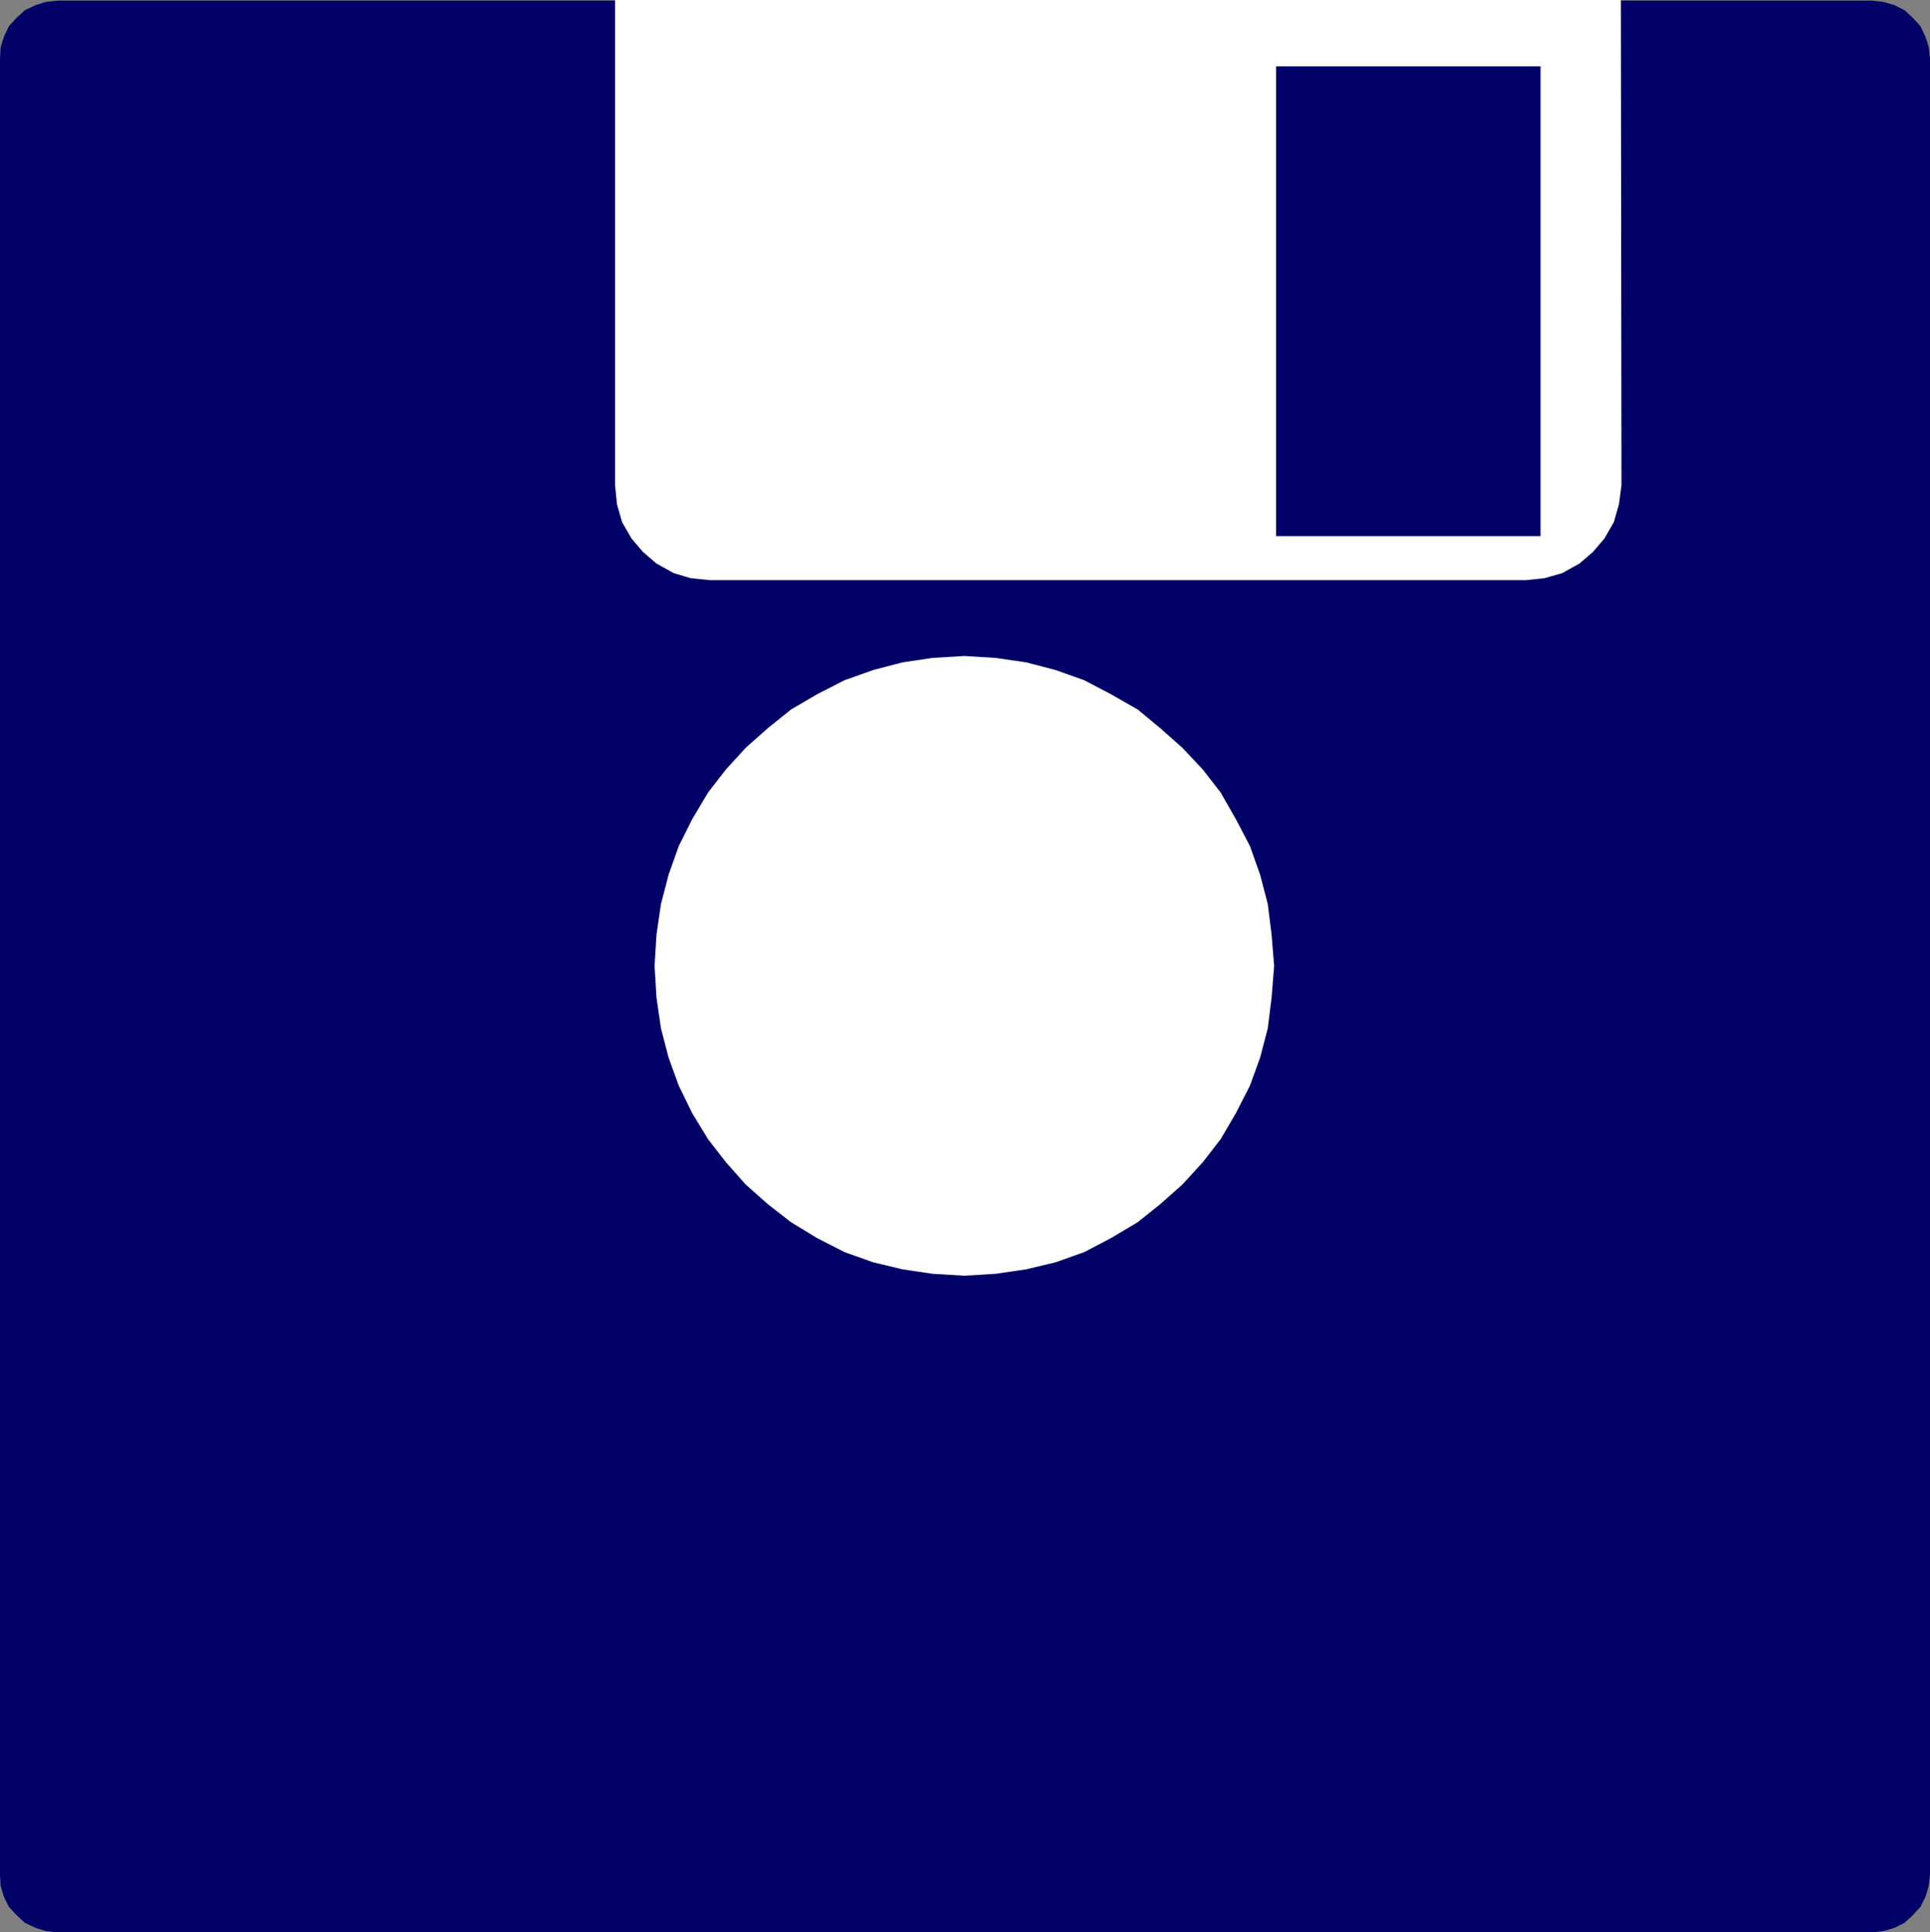
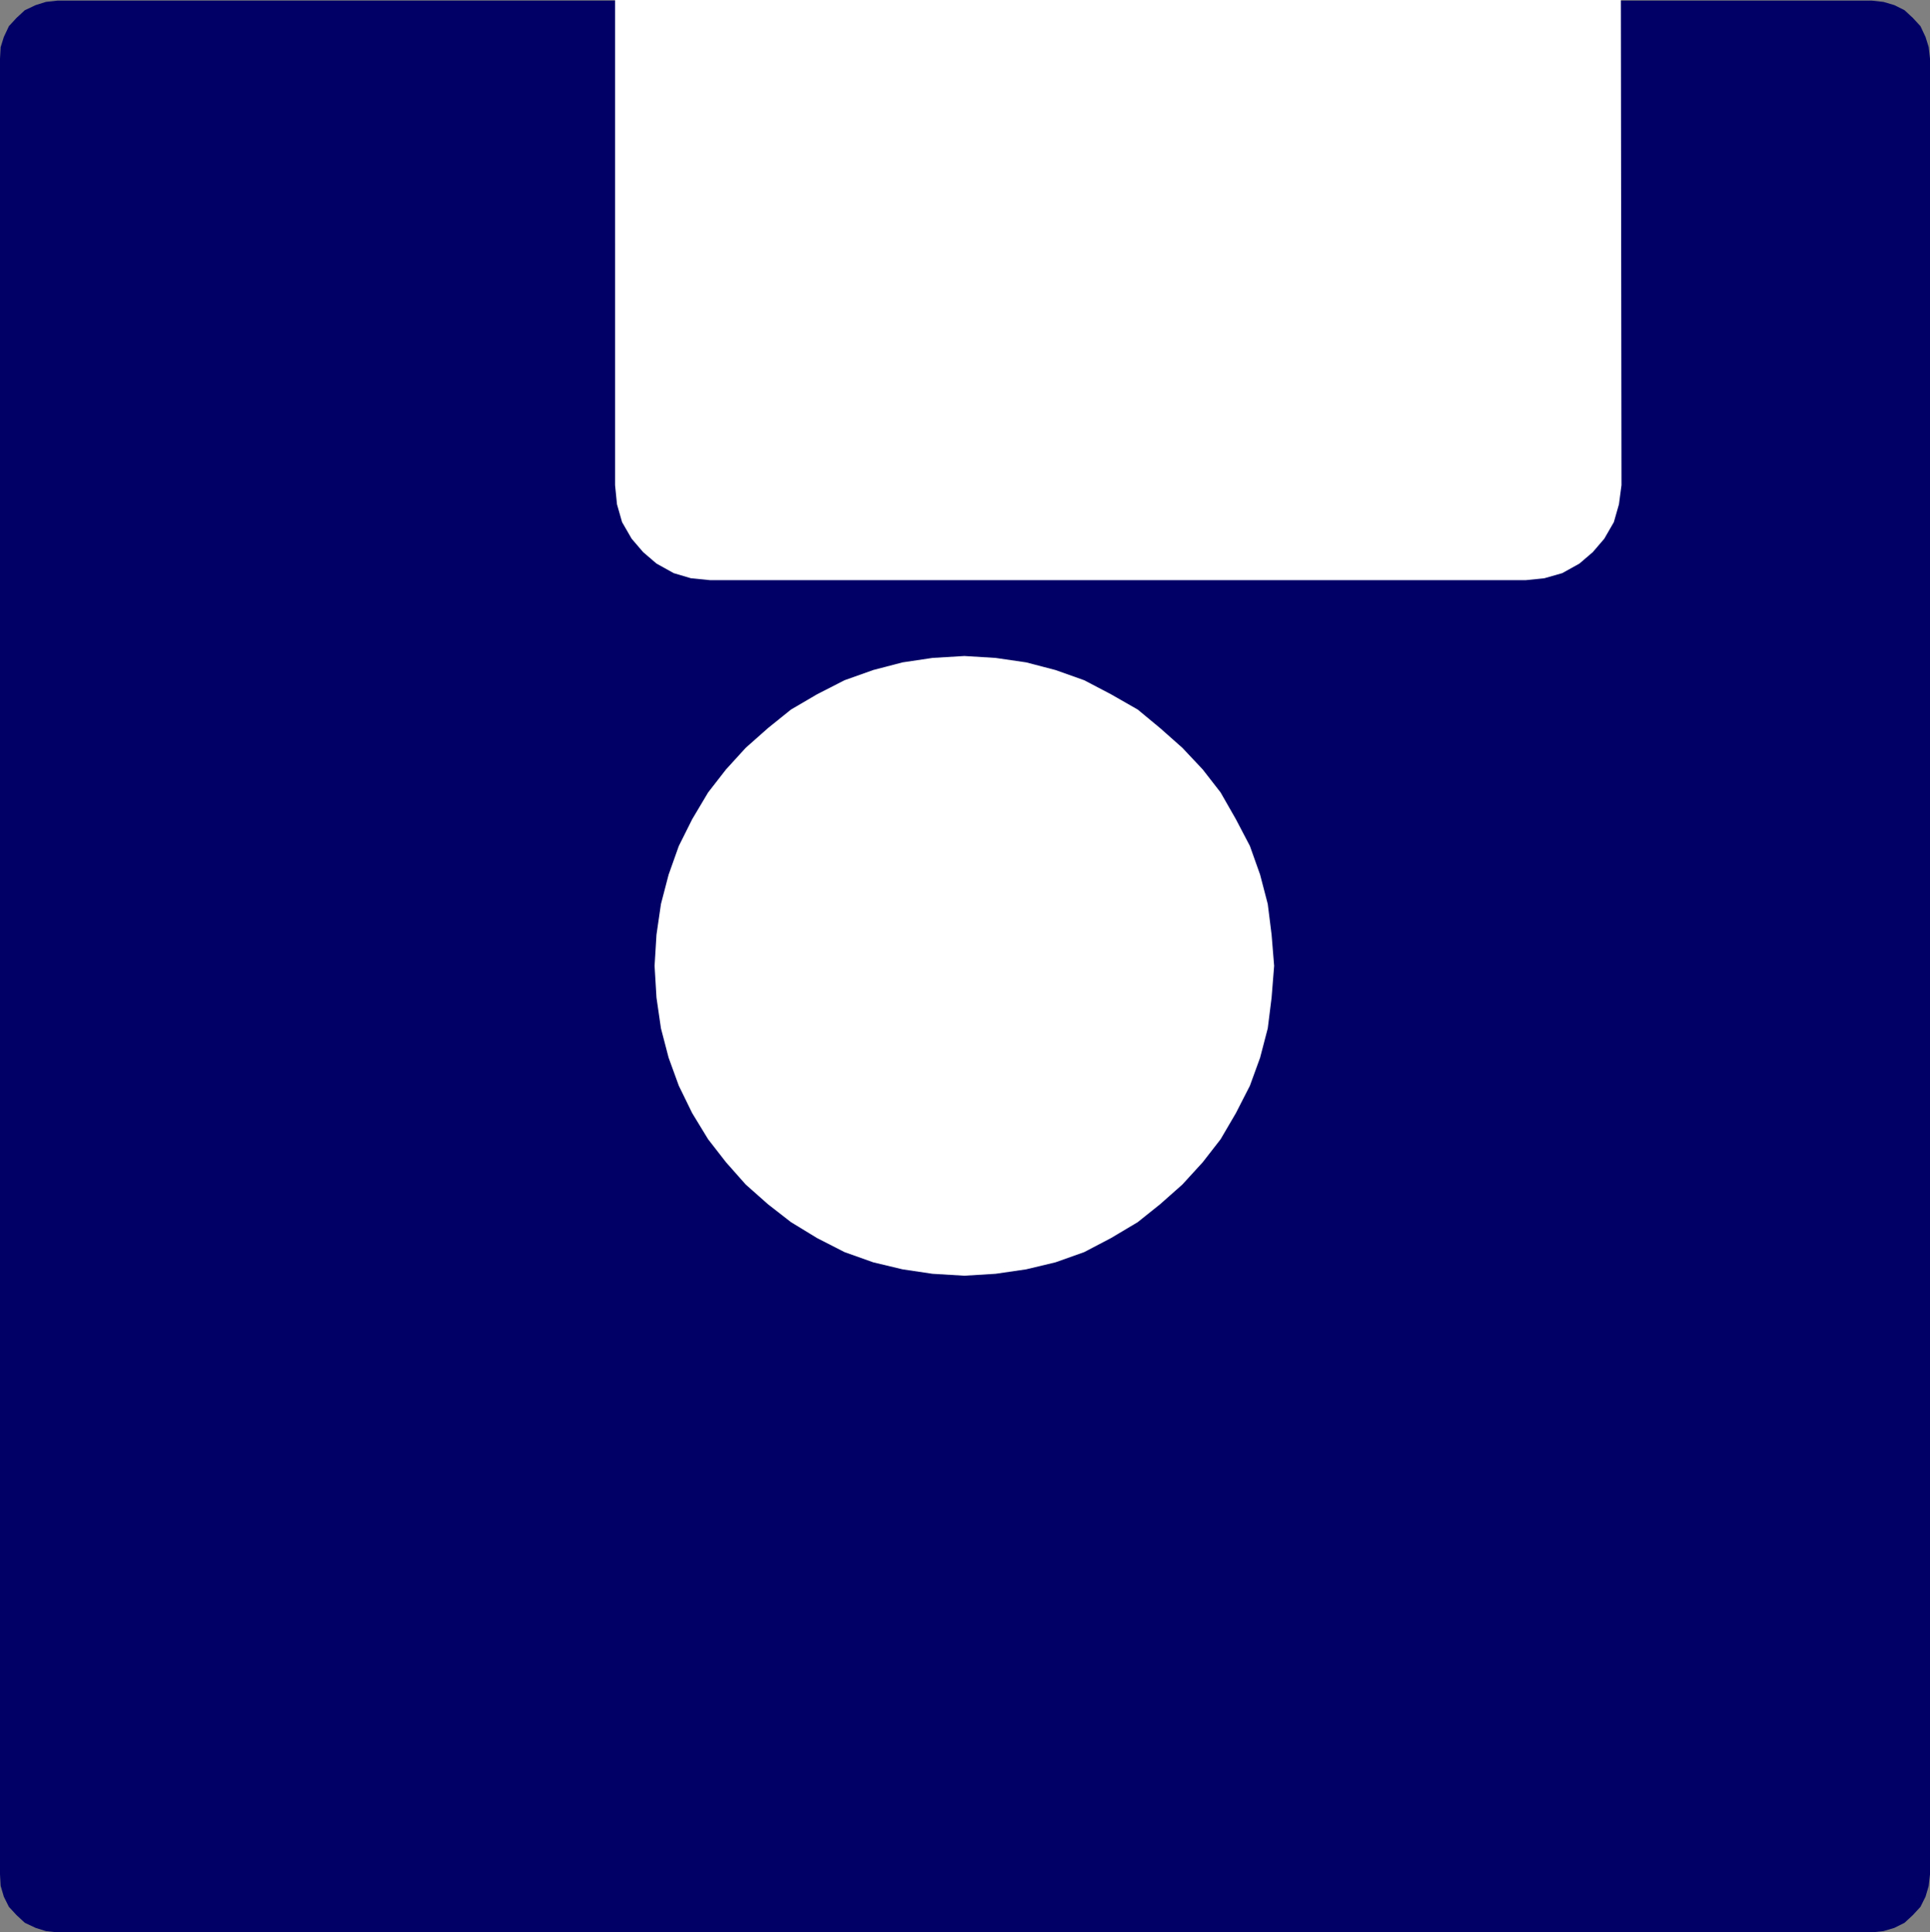
<svg xmlns="http://www.w3.org/2000/svg" xmlns:ns1="http://sodipodi.sourceforge.net/DTD/sodipodi-0.dtd" xmlns:ns2="http://www.inkscape.org/namespaces/inkscape" version="1.0" width="129.467mm" height="129.595mm" id="svg4" ns1:docname="3 inch Disk 14.wmf">
  <rect width="100%" height="100%" fill="#808080" stroke="none" />
  <ns1:namedview id="namedview4" pagecolor="#ffffff" bordercolor="#000000" borderopacity="0.25" ns2:showpageshadow="2" ns2:pageopacity="0.0" ns2:pagecheckerboard="0" ns2:deskcolor="#d1d1d1" ns2:document-units="mm" />
  <defs id="defs1">
    <pattern id="WMFhbasepattern" patternUnits="userSpaceOnUse" width="6" height="6" x="0" y="0" />
  </defs>
  <path style="fill:#000066;fill-opacity:1;fill-rule:evenodd;stroke:none" d="M 14.544,0.162 H 474.619 l 2.909,0.323 2.747,0.808 2.586,1.293 2.101,1.939 1.939,2.101 1.293,2.747 0.808,2.586 0.323,2.909 V 475.103 l -0.323,2.909 -0.808,2.747 -1.293,2.586 -1.939,2.101 -2.101,1.939 -2.586,1.293 -2.747,0.808 -2.909,0.323 H 14.544 l -2.909,-0.323 -2.586,-0.808 -2.747,-1.293 -2.101,-1.939 -1.939,-2.101 -1.293,-2.586 -0.808,-2.747 L 0,475.103 V 14.867 L 0.162,11.958 0.97,9.373 2.262,6.626 4.202,4.525 6.302,2.586 9.05,1.293 11.635,0.485 14.544,0.162 Z" id="path1" />
  <path style="fill:#ffffff;fill-opacity:1;fill-rule:evenodd;stroke:none" d="m 410.948,0 0.162,122.977 -0.646,4.848 -1.293,4.525 -2.424,4.202 -2.909,3.394 -3.394,2.909 -4.363,2.424 -4.525,1.293 -4.686,0.485 H 180.022 l -4.848,-0.485 -4.363,-1.293 -4.363,-2.424 -3.394,-2.909 -2.909,-3.394 -2.424,-4.202 -1.293,-4.525 -0.485,-4.848 V 0 h 255.166 v 0 z" id="path2" />
-   <path style="fill:#000066;fill-opacity:1;fill-rule:evenodd;stroke:none" d="M 390.587,135.905 H 323.523 V 16.806 h 67.064 V 135.905 Z" id="path3" />
  <path style="fill:#ffffff;fill-opacity:1;fill-rule:evenodd;stroke:none" d="m 244.501,323.361 -8.08,-0.485 -7.595,-1.131 -7.434,-1.778 -7.272,-2.586 -6.949,-3.555 -6.626,-4.04 -5.818,-4.525 -5.656,-5.01 -5.01,-5.656 -4.525,-5.818 -4.04,-6.626 -3.394,-6.949 -2.586,-7.11 -1.939,-7.434 -1.131,-7.757 -0.485,-8.08 0.485,-7.918 1.131,-7.757 1.939,-7.434 2.586,-7.272 3.394,-6.787 4.04,-6.787 4.525,-5.818 5.01,-5.494 5.656,-5.01 5.818,-4.686 6.626,-3.878 6.949,-3.555 7.272,-2.586 7.434,-1.939 7.595,-1.131 8.08,-0.485 7.918,0.485 7.757,1.131 7.434,1.939 7.272,2.586 6.787,3.555 6.787,3.878 5.656,4.686 5.656,5.01 5.171,5.494 4.525,5.818 3.878,6.787 3.555,6.787 2.586,7.272 1.939,7.434 0.97,7.757 0.646,7.918 -0.646,8.08 -0.97,7.757 -1.939,7.434 -2.586,7.11 -3.555,6.949 -3.878,6.626 -4.525,5.818 -5.171,5.656 -5.656,5.01 -5.656,4.525 -6.787,4.04 -6.787,3.555 -7.272,2.586 -7.434,1.778 -7.757,1.131 -7.918,0.485 z" id="path4" />
</svg>